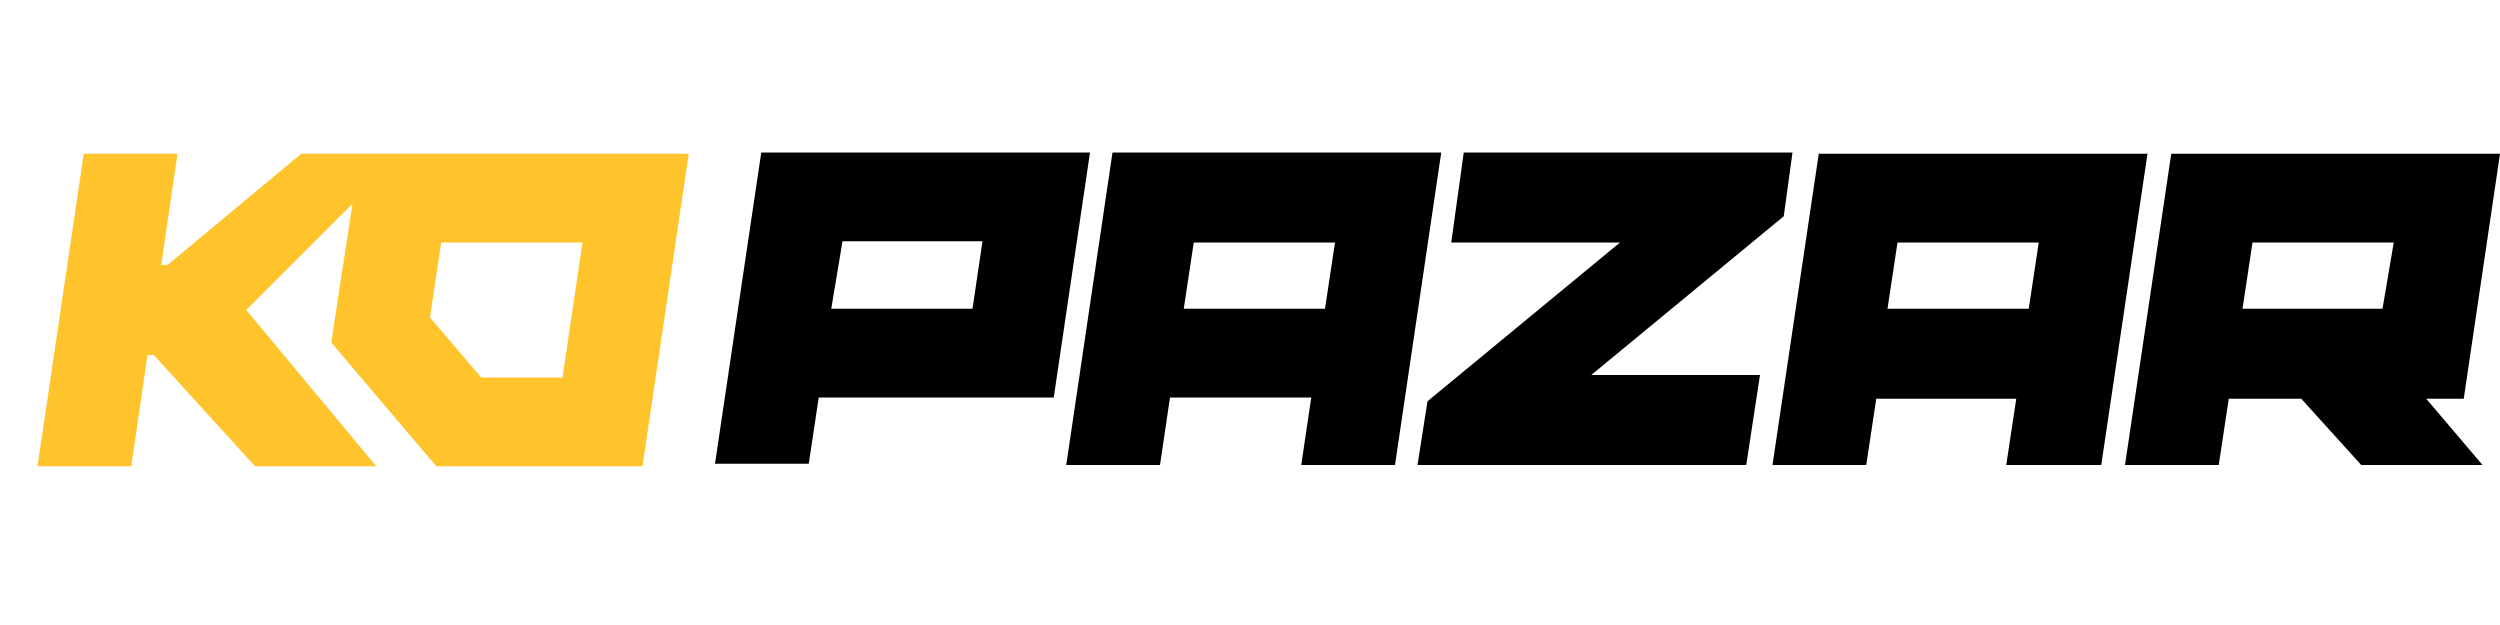
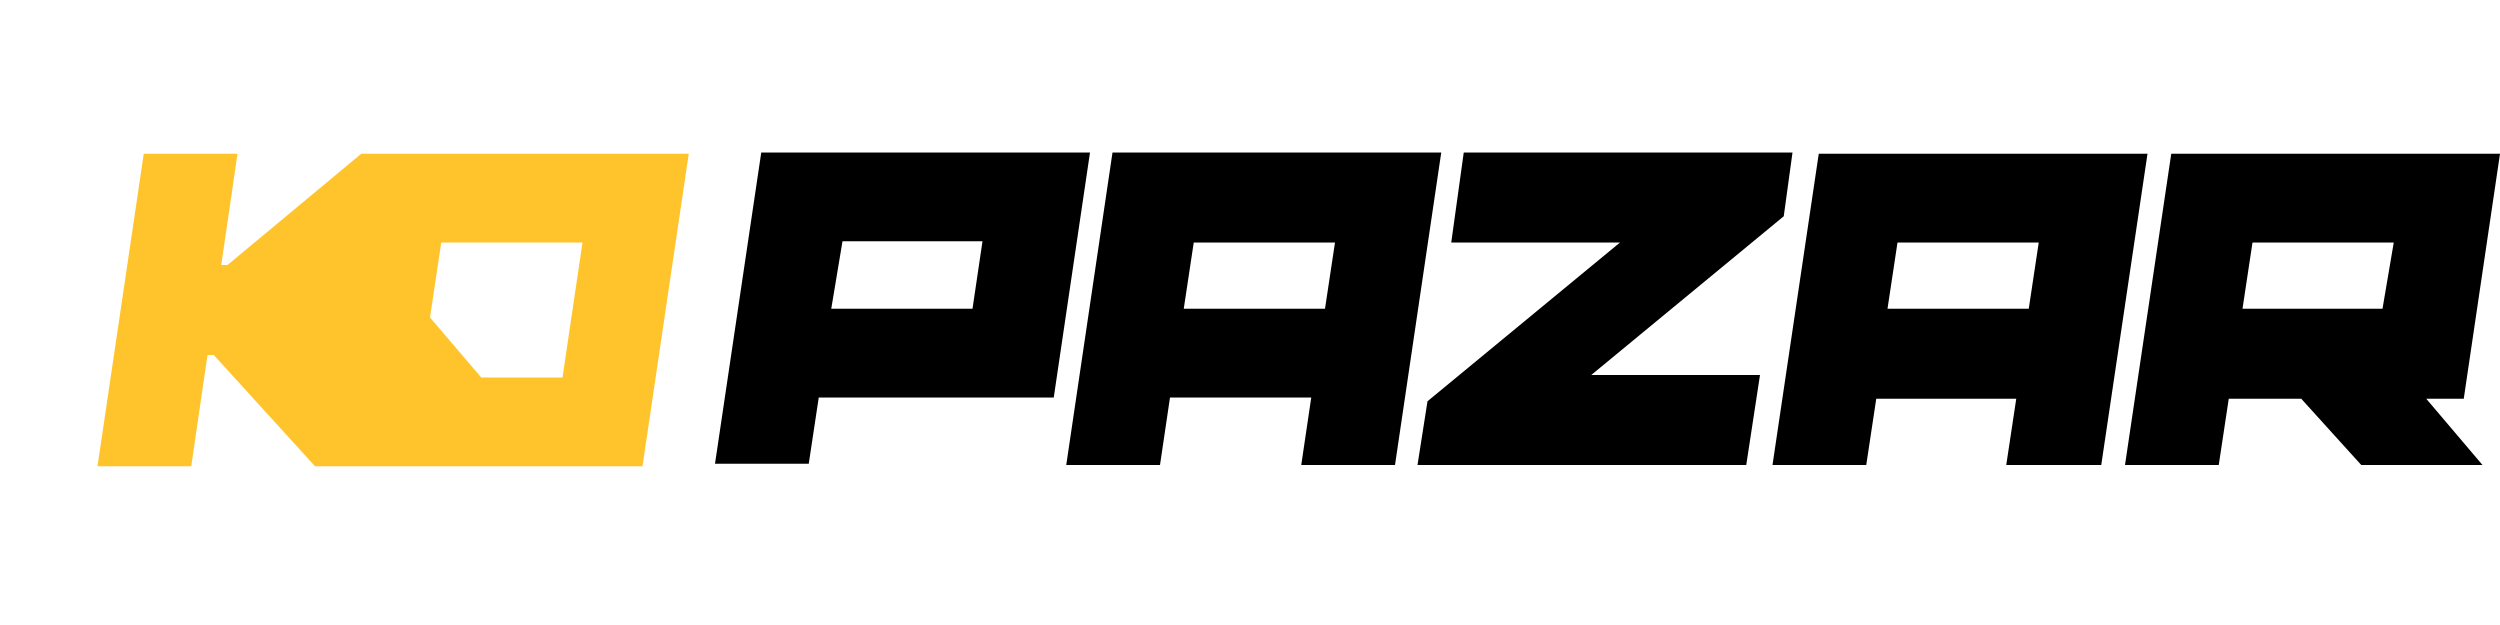
<svg xmlns="http://www.w3.org/2000/svg" version="1.2" viewBox="0 0 200 50" width="200" height="50">
  <defs>
    <clipPath clipPathUnits="userSpaceOnUse" id="cp1">
-       <path d="m69.9 19.25q-0.14-0.24-0.39-0.38-0.25-0.15-0.54-0.15h-14l2.35-17.56q0.04-0.36-0.16-0.67-0.2-0.31-0.55-0.43-0.35-0.12-0.7 0-0.35 0.12-0.56 0.42l-17.02 29.21q-0.15 0.24-0.16 0.52 0 0.29 0.14 0.54 0.14 0.24 0.39 0.39 0.25 0.14 0.54 0.14h13.79l-1.86 17.59q-0.03 0.36 0.18 0.66 0.2 0.3 0.55 0.42 0.35 0.11 0.7-0.01 0.35-0.13 0.55-0.43l16.74-29.2q0.15-0.25 0.15-0.53 0-0.28-0.14-0.53z" />
-     </clipPath>
+       </clipPath>
  </defs>
  <style>.a{fill:#ffc42b}</style>
  <path fill-rule="evenodd" d="m188.9 37.2l-4.8-5.3h-5.8l-0.8 5.3h-7.5l3.7-24.9h26.3l-2.9 19.6h-3l4.5 5.3h-4.4zm1.7-12.5l0.9-5.3h-11.3l-0.8 5.3zm-30.1 12.5l0.8-5.3h-11.2l-0.8 5.3h-7.5l3.7-24.9h26.3l-3.7 24.9zm-9.5-12.5h11.3l0.8-5.3h-11.3zm-46.9 12.5l0.8-5.4h-11.3l-0.8 5.4h-7.5l3.7-25h26.3l-3.7 25zm-9.4-12.5h11.3l0.8-5.3h-11.3zm-37.5 12.4l3.7-24.9h26.3l-2.9 19.6h-18.8l-0.8 5.3zm9.3-12.4h11.3l0.8-5.4h-11.2zm46.9 12.5l0.8-5.1 15.4-12.7h-13.5l1-7.2h26.3l-0.7 5.1-15.4 12.7h13.5l-1.1 7.2z" />
  <g clip-path="url(#cp1)" />
-   <path fill-rule="evenodd" class="a" d="m55.1 12.3l-3.7 25h-16.5l-8.4-9.9 1.7-11.1-8.5 8.5 10.4 12.5h-4.4-5.3l-8.1-8.9h-0.5l-1.3 8.9h-7.5l3.7-25h7.5l-1.3 8.9h0.5l10.7-8.9zm-16.6 17.9h6.5l1.6-10.8h-11.3l-0.9 6z" />
+   <path fill-rule="evenodd" class="a" d="m55.1 12.3l-3.7 25h-16.5h-4.4-5.3l-8.1-8.9h-0.5l-1.3 8.9h-7.5l3.7-25h7.5l-1.3 8.9h0.5l10.7-8.9zm-16.6 17.9h6.5l1.6-10.8h-11.3l-0.9 6z" />
</svg>